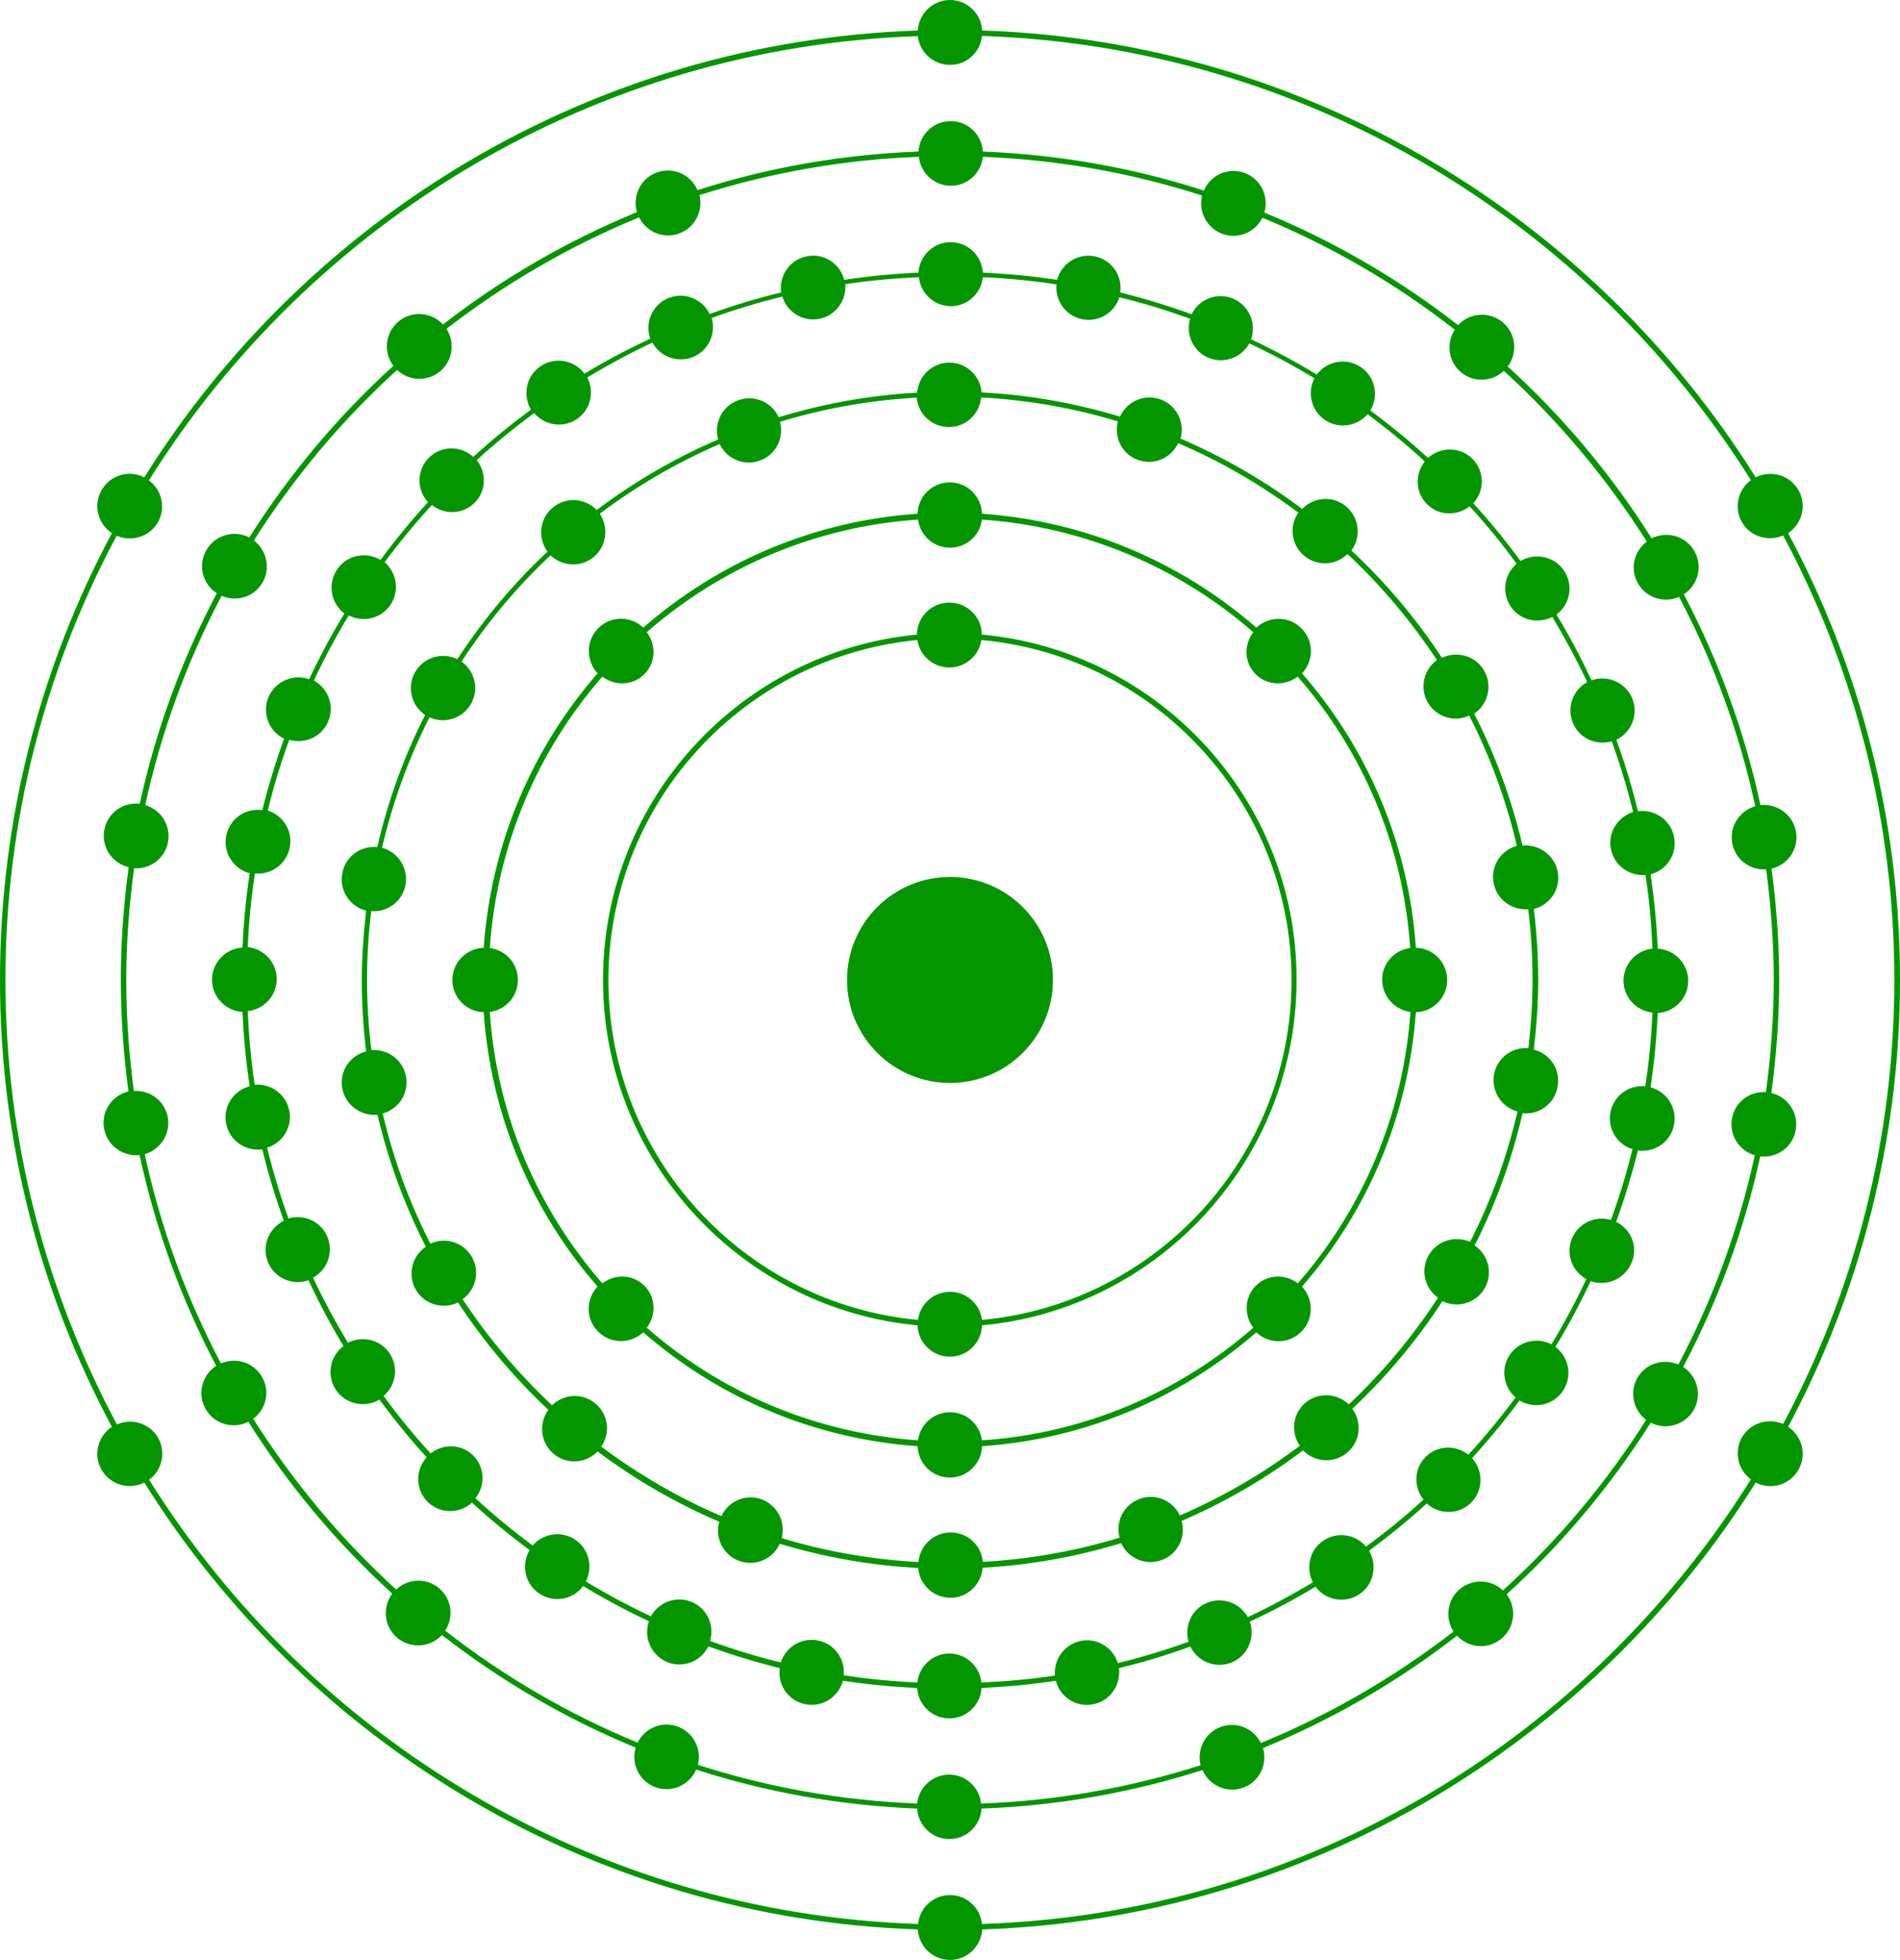
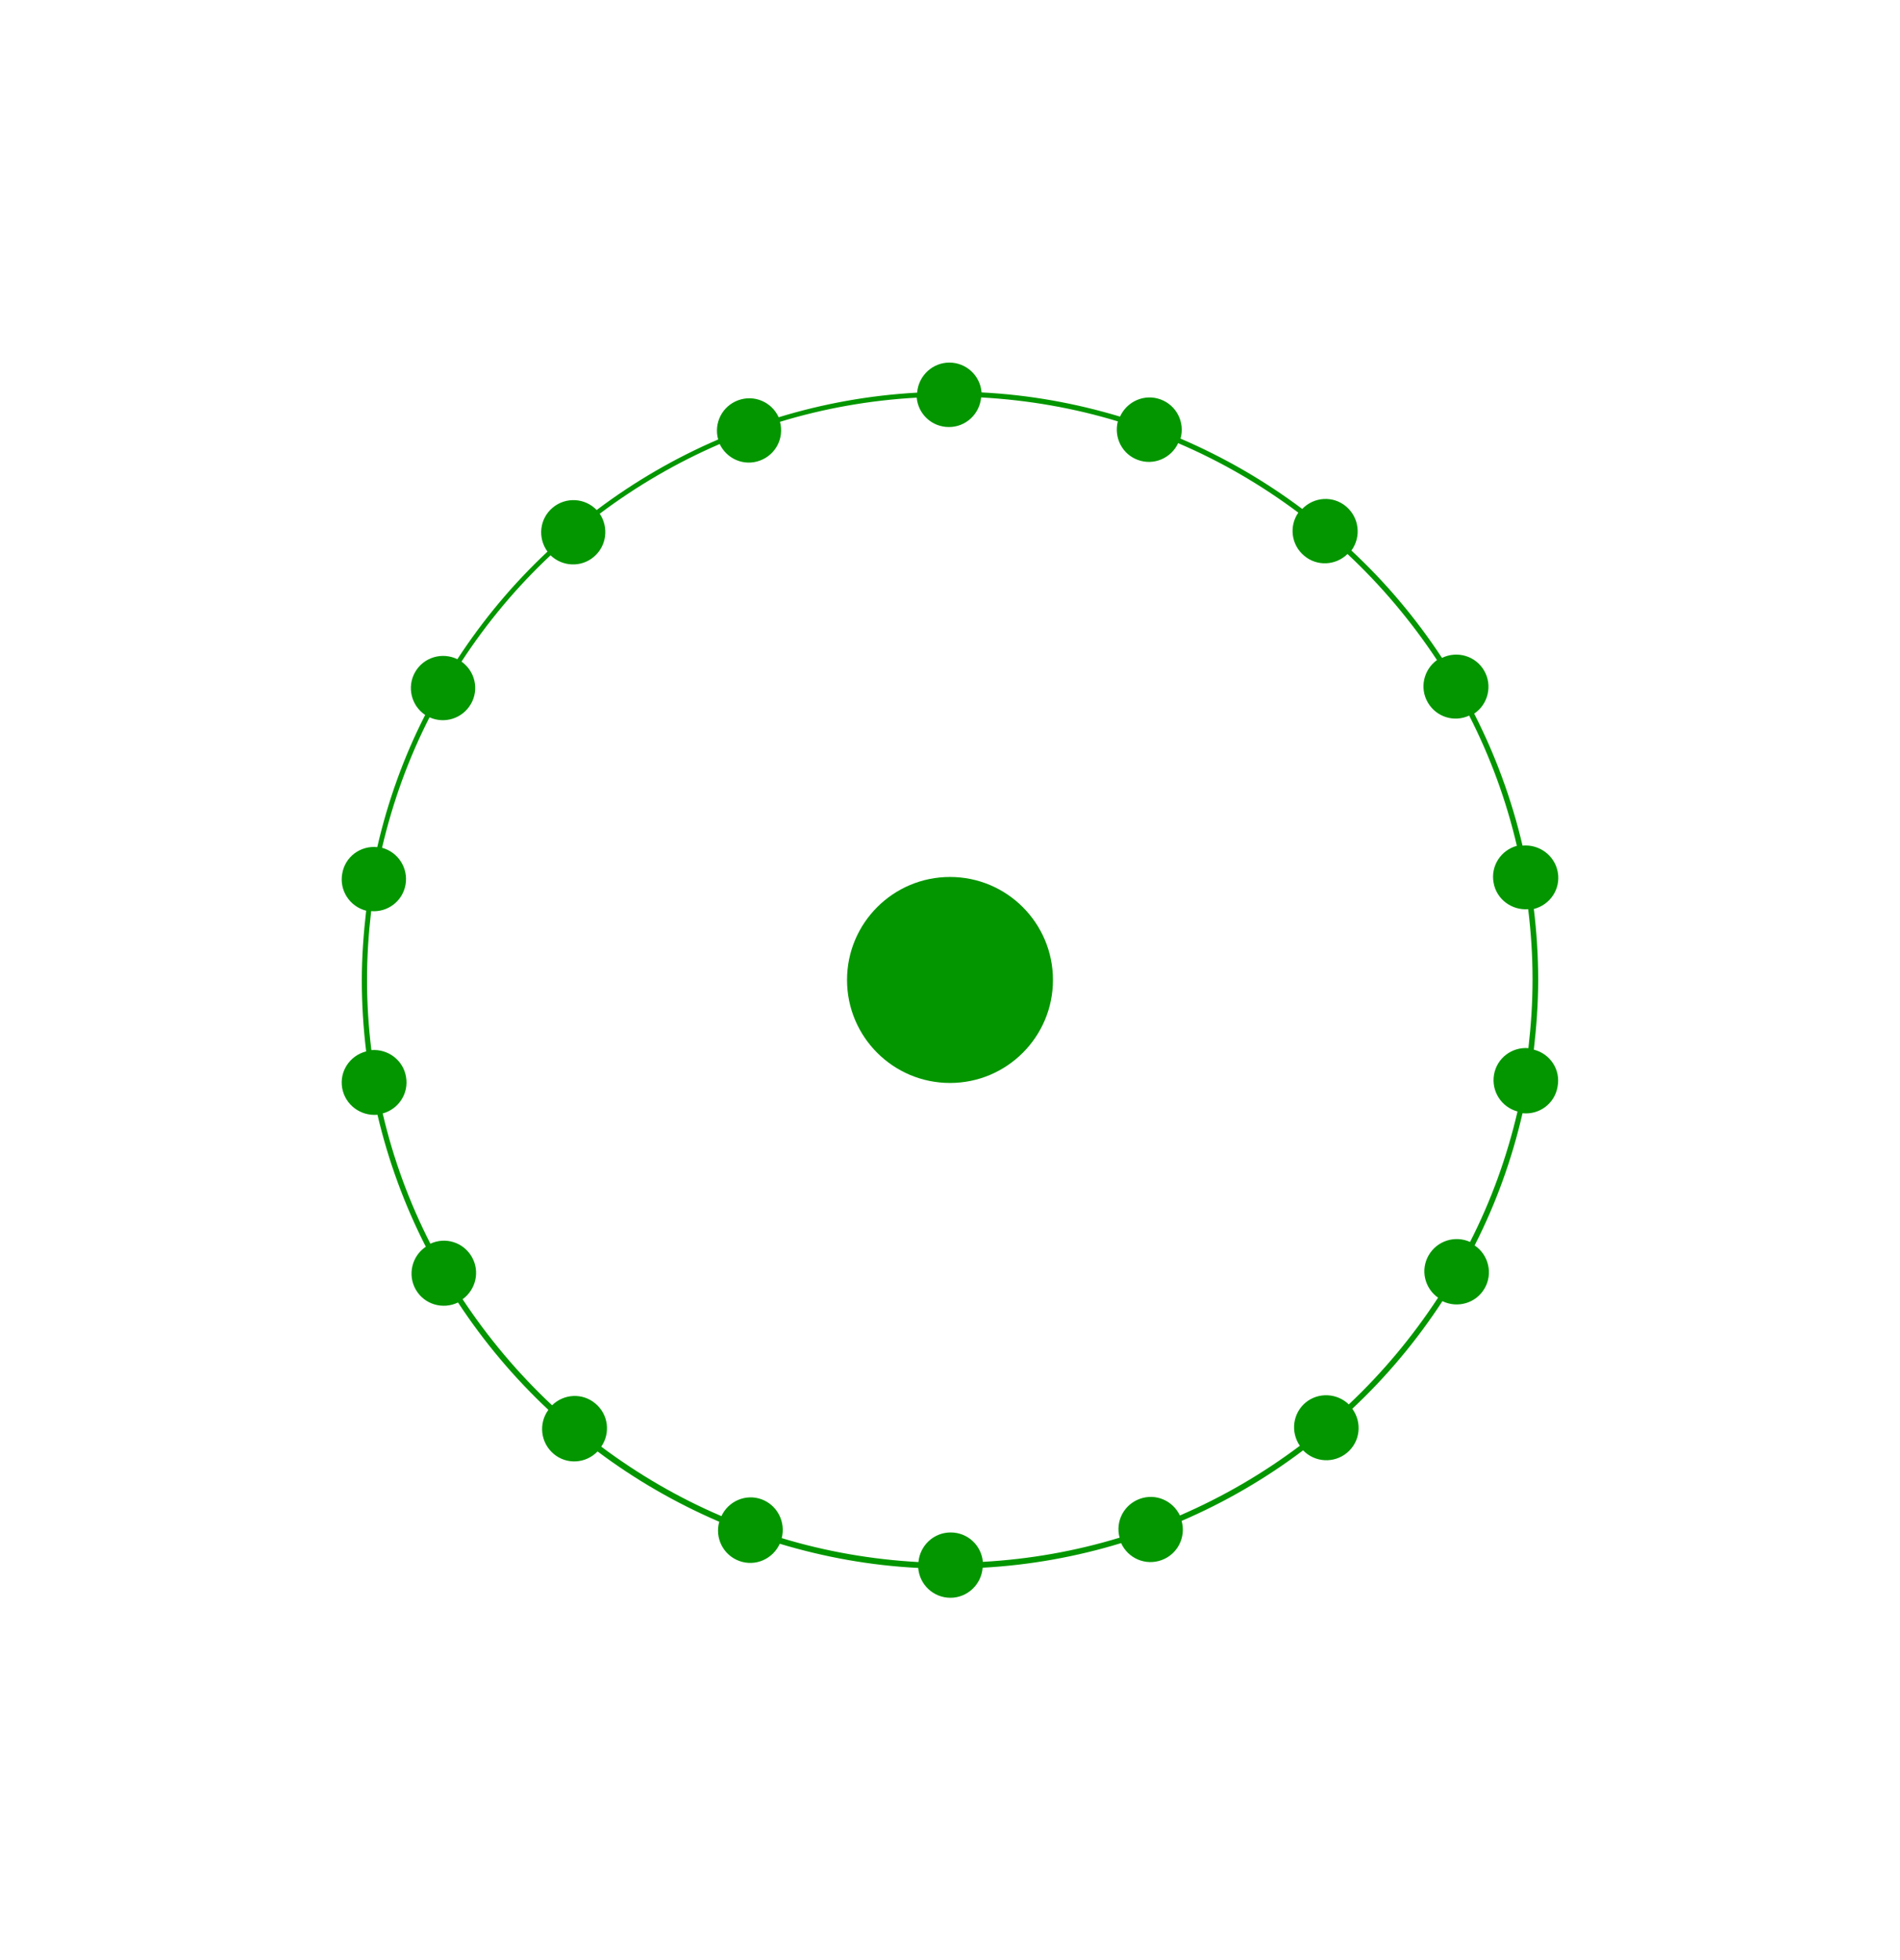
<svg xmlns="http://www.w3.org/2000/svg" id="Layer_2" data-name="Layer 2" viewBox="0 0 87.28 90">
  <defs>
    <style>
      .cls-1 {
        fill: #049600;
        stroke-width: 0px;
      }
    </style>
  </defs>
  <g id="Layer_1-2" data-name="Layer 1">
-     <path class="cls-1" d="m74.24,56.11c.39-1.07.72-2.16,1-3.28.78.11,1.51-.4,1.66-1.18.15-.77-.33-1.52-1.08-1.72.17-1.12.28-2.26.33-3.41.78-.05,1.4-.69,1.4-1.48s-.62-1.43-1.4-1.48c-.05-1.15-.16-2.29-.33-3.41.76-.2,1.24-.95,1.08-1.72-.15-.78-.89-1.28-1.66-1.18-.27-1.12-.6-2.21-.99-3.28.7-.34,1.03-1.17.73-1.9-.3-.73-1.13-1.09-1.87-.83-.49-1.04-1.02-2.05-1.61-3.02.63-.47.79-1.35.35-2.01s-1.32-.85-2-.45c-.68-.92-1.4-1.81-2.17-2.65.53-.58.52-1.48-.04-2.04-.56-.56-1.46-.57-2.04-.04-.84-.77-1.73-1.5-2.65-2.18.4-.68.22-1.56-.45-2-.66-.44-1.54-.28-2.01.35-.97-.59-1.98-1.13-3.02-1.62.26-.74-.1-1.56-.83-1.87-.73-.3-1.56.02-1.9.72-1.07-.39-2.16-.72-3.28-1,.11-.78-.4-1.51-1.18-1.66-.77-.15-1.52.33-1.72,1.08-1.12-.17-2.26-.28-3.41-.33-.05-.78-.69-1.4-1.48-1.4s-1.43.62-1.48,1.4c-1.15.05-2.29.16-3.41.33-.2-.76-.95-1.24-1.72-1.08-.78.15-1.28.89-1.18,1.66-1.12.27-2.21.6-3.28.99-.34-.7-1.17-1.03-1.9-.73-.73.3-1.09,1.12-.83,1.86-1.04.49-2.05,1.02-3.02,1.61-.47-.63-1.35-.79-2.01-.35s-.85,1.32-.45,2c-.92.68-1.81,1.4-2.65,2.17-.58-.53-1.48-.52-2.04.04s-.57,1.46-.04,2.04c-.77.84-1.5,1.73-2.18,2.65-.68-.4-1.56-.22-2,.45-.44.66-.28,1.54.34,2.01-.59.97-1.13,1.98-1.62,3.02-.74-.26-1.56.1-1.87.83-.3.73.02,1.56.72,1.9-.39,1.07-.72,2.16-1,3.28-.77-.11-1.51.4-1.66,1.18-.15.77.33,1.52,1.08,1.72-.17,1.12-.28,2.26-.33,3.41-.78.05-1.4.69-1.4,1.48s.62,1.43,1.4,1.48c.05,1.15.16,2.29.33,3.41-.76.2-1.24.95-1.08,1.72.15.78.89,1.28,1.66,1.18.27,1.12.6,2.21.99,3.28-.7.34-1.03,1.17-.73,1.9.3.73,1.12,1.09,1.86.83.49,1.04,1.02,2.05,1.61,3.02-.63.47-.79,1.35-.35,2.01s1.32.85,2,.45c.68.92,1.4,1.81,2.17,2.65-.53.58-.52,1.48.04,2.04.56.56,1.46.57,2.04.04.84.77,1.73,1.5,2.65,2.18-.4.68-.22,1.56.45,2,.66.44,1.54.28,2.01-.35.97.59,1.98,1.13,3.02,1.62-.26.74.1,1.56.83,1.87.73.3,1.56-.02,1.9-.72,1.07.39,2.16.72,3.28,1-.11.78.4,1.51,1.18,1.66.77.15,1.52-.33,1.72-1.08,1.12.17,2.26.28,3.41.33.05.78.69,1.4,1.48,1.4s1.43-.62,1.48-1.4c1.15-.05,2.29-.16,3.41-.33.2.76.95,1.24,1.72,1.08.78-.15,1.28-.89,1.18-1.66,1.12-.27,2.21-.6,3.28-.99.34.7,1.17,1.03,1.9.73.73-.3,1.09-1.13.83-1.87,1.04-.49,2.05-1.02,3.02-1.61.47.63,1.35.79,2.01.35s.85-1.32.45-2c.92-.68,1.81-1.4,2.65-2.17.58.53,1.48.52,2.04-.04s.57-1.46.04-2.04c.77-.84,1.5-1.73,2.18-2.65.68.41,1.56.22,2-.45.44-.66.28-1.54-.35-2.01.59-.97,1.13-1.98,1.62-3.02.74.26,1.56-.1,1.87-.83.33-.72,0-1.55-.7-1.89Zm-2.03.76c-.29.71,0,1.5.66,1.87-.48,1.03-1.02,2.03-1.6,2.99-.66-.34-1.49-.15-1.92.49-.42.63-.29,1.47.27,1.95-.68.92-1.4,1.79-2.17,2.63-.58-.46-1.42-.44-1.96.1s-.56,1.37-.1,1.96c-.84.77-1.72,1.49-2.64,2.16-.48-.57-1.32-.7-1.95-.28-.64.42-.83,1.25-.49,1.92-.97.58-1.97,1.12-2.99,1.6-.36-.65-1.16-.95-1.87-.66-.71.29-1.06,1.07-.85,1.79-1.06.38-2.14.71-3.25.98-.23-.72-.95-1.17-1.7-1.02s-1.25.84-1.19,1.59c-1.11.17-2.24.27-3.38.32-.08-.75-.71-1.33-1.47-1.33s-1.39.58-1.47,1.33c-1.14-.05-2.27-.16-3.38-.33.07-.75-.43-1.45-1.19-1.6-.75-.15-1.48.3-1.7,1.01-1.11-.27-2.19-.6-3.25-.99.21-.72-.14-1.5-.85-1.79s-1.5,0-1.87.66c-1.03-.48-2.03-1.02-2.99-1.6.34-.66.15-1.49-.49-1.92-.63-.42-1.47-.29-1.95.27-.92-.68-1.79-1.4-2.63-2.17.46-.58.44-1.42-.1-1.96s-1.37-.56-1.96-.1c-.77-.84-1.49-1.72-2.16-2.64.57-.48.7-1.32.28-1.95-.42-.64-1.25-.83-1.92-.49-.58-.97-1.12-1.97-1.6-2.99.66-.36.95-1.16.66-1.87s-1.07-1.06-1.79-.85c-.38-1.06-.71-2.14-.98-3.25.72-.22,1.17-.95,1.02-1.7s-.84-1.25-1.59-1.19c-.17-1.11-.27-2.24-.32-3.38.75-.08,1.33-.71,1.33-1.47s-.58-1.39-1.33-1.47c.05-1.14.16-2.27.33-3.38.75.07,1.45-.43,1.6-1.19.15-.75-.3-1.48-1.01-1.7.27-1.11.6-2.19.99-3.25.72.21,1.5-.14,1.79-.85s0-1.5-.66-1.87c.48-1.03,1.02-2.03,1.6-2.99.66.34,1.49.15,1.92-.49.42-.63.29-1.47-.27-1.95.68-.92,1.4-1.79,2.17-2.63.58.46,1.42.44,1.96-.1s.56-1.37.1-1.96c.84-.77,1.72-1.49,2.64-2.16.48.57,1.32.7,1.95.28.64-.42.83-1.25.49-1.92.97-.58,1.97-1.12,2.99-1.6.36.66,1.16.95,1.87.66s1.06-1.07.85-1.79c1.06-.38,2.14-.71,3.25-.98.22.72.95,1.17,1.7,1.02s1.25-.84,1.19-1.59c1.11-.17,2.24-.27,3.38-.32.08.75.71,1.33,1.47,1.33s1.39-.58,1.47-1.33c1.14.05,2.27.16,3.38.33-.07.75.43,1.45,1.19,1.6.75.15,1.48-.3,1.7-1.01,1.11.27,2.19.6,3.25.99-.21.72.14,1.5.85,1.79s1.5,0,1.87-.66c1.03.48,2.03,1.02,2.99,1.6-.34.66-.15,1.49.49,1.92.63.42,1.47.29,1.95-.27.92.68,1.79,1.4,2.63,2.17-.46.58-.44,1.42.1,1.96s1.37.56,1.96.1c.77.84,1.49,1.72,2.16,2.64-.57.48-.7,1.32-.28,1.95.42.64,1.25.83,1.92.49.58.97,1.12,1.97,1.6,2.99-.65.36-.95,1.16-.66,1.87.29.71,1.07,1.06,1.79.85.38,1.06.71,2.14.98,3.25-.72.23-1.17.95-1.02,1.7s.84,1.25,1.59,1.19c.17,1.11.27,2.24.32,3.38-.75.08-1.33.71-1.33,1.47s.58,1.39,1.33,1.47c-.05,1.14-.16,2.27-.33,3.38-.75-.07-1.45.43-1.6,1.19-.15.75.3,1.48,1.01,1.7-.27,1.11-.6,2.19-.99,3.25-.71-.21-1.49.14-1.79.85Z" />
-     <path class="cls-1" d="m77.32,62.77c1.59-3.01,2.8-6.26,3.54-9.67.78.09,1.5-.44,1.63-1.21.14-.78-.36-1.52-1.12-1.7.23-1.7.36-3.42.36-5.18s-.13-3.44-.35-5.12c.76-.18,1.26-.92,1.12-1.7-.14-.78-.86-1.3-1.63-1.22-.74-3.42-1.94-6.67-3.52-9.68.66-.43.88-1.3.48-1.99-.4-.69-1.26-.93-1.96-.58-1.84-2.92-4.07-5.58-6.61-7.89.47-.63.38-1.52-.23-2.03s-1.51-.45-2.05.13c-2.7-2.1-5.69-3.85-8.9-5.17.22-.75-.17-1.55-.91-1.82-.74-.27-1.56.09-1.87.81-3.22-1.04-6.62-1.65-10.15-1.79-.05-.78-.69-1.4-1.48-1.4s-1.43.62-1.48,1.4c-3.53.13-6.93.74-10.15,1.77-.31-.72-1.13-1.08-1.87-.81-.74.27-1.13,1.07-.91,1.82-3.21,1.32-6.21,3.06-8.91,5.16-.54-.58-1.44-.65-2.05-.13-.61.51-.7,1.4-.23,2.03-2.55,2.31-4.77,4.97-6.62,7.88-.7-.36-1.57-.11-1.97.58-.4.69-.18,1.56.48,1.98-1.59,3.01-2.8,6.26-3.54,9.67-.78-.09-1.5.44-1.63,1.21-.14.78.36,1.52,1.12,1.7-.23,1.7-.36,3.42-.36,5.18s.13,3.44.35,5.12c-.76.18-1.26.92-1.12,1.7.14.78.86,1.3,1.63,1.22.74,3.42,1.94,6.67,3.52,9.68-.66.43-.88,1.3-.48,1.99.4.69,1.26.93,1.96.58,1.84,2.92,4.07,5.58,6.61,7.89-.47.63-.38,1.52.23,2.03.61.51,1.51.45,2.05-.13,2.7,2.1,5.69,3.85,8.9,5.17-.22.75.17,1.55.91,1.82s1.56-.09,1.87-.81c3.22,1.04,6.62,1.65,10.15,1.79.05.78.69,1.4,1.48,1.4s1.43-.62,1.48-1.4c3.53-.13,6.93-.74,10.15-1.77.31.72,1.13,1.08,1.87.81.74-.27,1.13-1.07.91-1.82,3.21-1.32,6.21-3.06,8.91-5.16.54.58,1.44.65,2.05.13.61-.51.7-1.4.23-2.03,2.55-2.31,4.77-4.97,6.62-7.88.7.36,1.57.11,1.97-.58.39-.68.18-1.55-.48-1.98Zm-8.28,10.26c-.54-.51-1.39-.55-1.98-.06-.58.49-.69,1.33-.29,1.95-2.69,2.08-5.66,3.81-8.85,5.12-.33-.67-1.12-1.01-1.84-.74-.72.26-1.11,1.03-.93,1.76-3.2,1.02-6.58,1.63-10.08,1.76-.08-.75-.71-1.33-1.47-1.33s-1.39.58-1.47,1.33c-3.5-.14-6.88-.75-10.07-1.78.18-.73-.21-1.49-.93-1.76-.72-.26-1.51.07-1.84.74-3.19-1.31-6.16-3.05-8.84-5.14.41-.62.3-1.46-.28-1.95s-1.43-.45-1.97.06c-2.53-2.3-4.73-4.94-6.57-7.84.6-.44.79-1.27.4-1.93-.38-.66-1.19-.91-1.88-.61-1.58-2.99-2.77-6.22-3.5-9.61.72-.21,1.19-.93,1.06-1.68-.13-.76-.81-1.27-1.56-1.22-.22-1.66-.35-3.36-.35-5.08s.13-3.46.36-5.15c.75.05,1.43-.46,1.56-1.22.13-.76-.33-1.47-1.05-1.68.74-3.39,1.93-6.62,3.51-9.61.69.3,1.5.05,1.88-.61s.19-1.49-.4-1.93c1.84-2.9,4.05-5.54,6.58-7.83.54.51,1.39.55,1.98.06.58-.49.69-1.33.29-1.95,2.69-2.08,5.66-3.81,8.85-5.12.33.67,1.12,1.01,1.84.74.72-.26,1.11-1.03.93-1.76,3.2-1.02,6.58-1.63,10.08-1.76.08.75.71,1.33,1.47,1.33s1.39-.58,1.47-1.33c3.5.14,6.88.75,10.07,1.78-.18.73.21,1.49.93,1.76.72.26,1.51-.07,1.84-.74,3.19,1.31,6.16,3.05,8.84,5.14-.41.62-.3,1.46.28,1.95s1.43.45,1.97-.06c2.53,2.3,4.73,4.94,6.57,7.84-.6.45-.79,1.27-.4,1.93.38.66,1.2.91,1.88.61,1.58,2.99,2.77,6.22,3.5,9.61-.72.21-1.19.93-1.06,1.68.13.76.81,1.27,1.56,1.22.22,1.66.35,3.36.35,5.08s-.13,3.46-.36,5.15c-.75-.05-1.43.46-1.56,1.22-.13.76.33,1.47,1.05,1.68-.74,3.39-1.93,6.62-3.51,9.61-.69-.3-1.5-.05-1.88.61s-.19,1.49.4,1.93c-1.84,2.9-4.05,5.54-6.58,7.83Z" />
-     <path class="cls-1" d="m82.14,65.52c3.27-6.12,5.14-13.1,5.14-20.52s-1.86-14.4-5.14-20.52c.65-.43.87-1.3.47-1.98-.4-.69-1.26-.93-1.96-.58C73.18,9.98,60.09,1.9,45.12,1.4c-.05-.78-.69-1.4-1.48-1.4s-1.43.62-1.48,1.4C27.19,1.9,14.1,9.98,6.63,21.92c-.7-.36-1.56-.11-1.96.58-.4.69-.18,1.55.47,1.98C1.87,30.6,0,37.59,0,45s1.86,14.4,5.14,20.52c-.65.43-.87,1.3-.47,1.98.4.69,1.26.93,1.96.58,7.47,11.94,20.55,20.02,35.53,20.52.05.78.69,1.4,1.48,1.4s1.43-.62,1.48-1.4c14.97-.5,28.06-8.58,35.53-20.52.7.36,1.56.11,1.96-.58.4-.69.18-1.55-.47-1.98Zm-37.03,22.83c-.08-.75-.71-1.33-1.47-1.33s-1.39.58-1.47,1.33c-14.89-.5-27.89-8.53-35.32-20.4.6-.44.79-1.27.41-1.93s-1.2-.91-1.89-.61C2.11,59.31.25,52.37.25,45s1.85-14.31,5.11-20.4c.69.3,1.5.05,1.89-.61.38-.66.19-1.49-.41-1.93C14.27,10.19,27.28,2.16,42.16,1.66c.09.74.71,1.32,1.48,1.32s1.39-.58,1.47-1.33c14.89.5,27.89,8.53,35.32,20.4-.6.44-.79,1.27-.41,1.93s1.2.91,1.89.61c3.26,6.08,5.11,13.03,5.11,20.4s-1.85,14.31-5.11,20.4c-.69-.3-1.5-.05-1.89.61-.38.66-.19,1.49.41,1.93-7.42,11.89-20.43,19.92-35.32,20.42Z" />
    <path class="cls-1" d="m70.46,48.2c.12-1.05.2-2.11.2-3.2s-.07-2.19-.2-3.26c.75-.19,1.24-.92,1.1-1.69s-.85-1.29-1.62-1.22c-.5-2.13-1.25-4.16-2.22-6.06.64-.43.85-1.29.46-1.97s-1.24-.93-1.94-.59c-1.19-1.81-2.58-3.46-4.16-4.93.46-.63.36-1.51-.24-2.02s-1.48-.45-2.02.11c-1.72-1.29-3.59-2.37-5.59-3.23.21-.74-.18-1.53-.92-1.8-.74-.27-1.54.09-1.86.79-2.03-.61-4.16-1-6.36-1.11-.06-.77-.7-1.37-1.48-1.37s-1.42.61-1.48,1.38c-2.2.12-4.33.51-6.36,1.13-.32-.7-1.12-1.05-1.86-.78-.74.27-1.13,1.06-.92,1.8-2,.86-3.87,1.95-5.58,3.24-.54-.56-1.42-.61-2.02-.11-.61.51-.7,1.39-.24,2.02-1.57,1.47-2.96,3.13-4.14,4.94-.7-.34-1.55-.09-1.94.59-.39.68-.18,1.54.46,1.97-.97,1.9-1.71,3.94-2.2,6.07-.77-.08-1.48.44-1.61,1.22-.14.77.35,1.51,1.1,1.7-.12,1.05-.2,2.11-.2,3.2s.07,2.19.2,3.26c-.75.19-1.24.92-1.1,1.69s.85,1.29,1.62,1.22c.5,2.13,1.25,4.16,2.22,6.06-.64.43-.85,1.29-.46,1.97.39.68,1.24.93,1.94.59,1.19,1.81,2.58,3.46,4.15,4.93-.46.63-.36,1.51.24,2.02.6.51,1.48.45,2.02-.11,1.72,1.29,3.59,2.37,5.59,3.23-.21.74.18,1.53.92,1.8.74.27,1.54-.09,1.86-.79,2.03.61,4.16,1,6.36,1.11.06.77.7,1.37,1.48,1.37s1.42-.61,1.48-1.38c2.2-.12,4.33-.51,6.36-1.13.32.7,1.12,1.05,1.86.78.74-.27,1.13-1.06.92-1.8,2-.86,3.87-1.95,5.58-3.24.54.56,1.42.61,2.02.11.61-.51.7-1.39.24-2.02,1.57-1.47,2.96-3.13,4.14-4.94.7.34,1.55.09,1.94-.59.39-.68.18-1.54-.46-1.97.97-1.9,1.71-3.94,2.2-6.07.77.08,1.48-.44,1.61-1.22.15-.78-.34-1.51-1.09-1.7Zm-8.5,16.29c-.54-.52-1.4-.57-1.99-.08-.59.5-.69,1.35-.26,1.98-1.69,1.27-3.54,2.35-5.51,3.2-.33-.69-1.12-1.03-1.85-.76s-1.12,1.04-.92,1.78c-2,.61-4.11.99-6.28,1.11-.07-.76-.7-1.35-1.48-1.35s-1.41.6-1.48,1.36c-2.17-.12-4.27-.49-6.28-1.1.19-.74-.2-1.51-.92-1.78-.73-.27-1.53.08-1.85.77-1.97-.84-3.82-1.92-5.52-3.19.43-.62.33-1.48-.27-1.98-.59-.5-1.45-.45-1.99.08-1.55-1.45-2.93-3.09-4.11-4.87.61-.44.81-1.28.42-1.95-.39-.67-1.21-.92-1.9-.6-.96-1.88-1.7-3.88-2.19-5.98.73-.2,1.21-.92,1.07-1.69-.13-.76-.83-1.28-1.59-1.22-.13-1.06-.2-2.13-.2-3.22s.07-2.12.19-3.16c.76.06,1.45-.46,1.58-1.22.13-.76-.34-1.49-1.08-1.69.49-2.1,1.22-4.11,2.18-5.99.69.31,1.51.06,1.9-.61.39-.67.19-1.51-.43-1.95,1.17-1.79,2.54-3.43,4.09-4.88.54.52,1.4.57,1.99.07s.69-1.35.27-1.98c1.69-1.27,3.54-2.35,5.51-3.2.33.69,1.12,1.03,1.85.76s1.12-1.04.92-1.78c2-.61,4.11-.99,6.28-1.11.07.76.7,1.35,1.48,1.35s1.41-.6,1.48-1.36c2.17.12,4.27.49,6.28,1.1-.19.74.2,1.51.92,1.77.73.27,1.53-.08,1.85-.77,1.97.84,3.82,1.92,5.52,3.19-.43.62-.33,1.48.27,1.98.59.5,1.45.45,1.99-.08,1.55,1.45,2.93,3.09,4.11,4.87-.61.44-.81,1.28-.42,1.95.39.67,1.21.92,1.9.6.96,1.88,1.7,3.88,2.19,5.98-.73.2-1.21.92-1.07,1.69.13.76.83,1.28,1.59,1.22.13,1.06.2,2.13.2,3.22s-.07,2.12-.19,3.16c-.76-.06-1.45.46-1.58,1.22-.13.76.34,1.49,1.08,1.69-.49,2.1-1.22,4.11-2.18,5.99-.69-.31-1.51-.06-1.9.61-.39.67-.19,1.51.43,1.95-1.18,1.8-2.55,3.44-4.1,4.9Z" />
-     <path class="cls-1" d="m66.48,45c0-.81-.64-1.46-1.44-1.48-.33-4.81-2.24-9.17-5.23-12.6.55-.58.55-1.5-.03-2.07-.57-.57-1.48-.57-2.07-.03-3.42-2.98-7.79-4.89-12.6-5.23-.03-.8-.68-1.44-1.48-1.44s-1.46.64-1.48,1.44c-4.81.33-9.17,2.24-12.6,5.23-.58-.55-1.5-.55-2.07.03-.57.57-.57,1.48-.03,2.07-2.98,3.42-4.89,7.79-5.23,12.6-.8.03-1.44.68-1.44,1.48s.64,1.46,1.44,1.48c.33,4.81,2.24,9.17,5.23,12.6-.55.58-.55,1.5.03,2.07.57.57,1.48.57,2.07.03,3.42,2.98,7.79,4.89,12.6,5.23.03.8.68,1.44,1.48,1.44s1.46-.64,1.48-1.44c4.81-.33,9.17-2.24,12.6-5.23.58.55,1.5.55,2.07-.03.57-.57.57-1.48.03-2.07,2.98-3.42,4.89-7.79,5.23-12.6.8-.02,1.44-.67,1.44-1.48Zm-1.69,1.47c-.33,4.75-2.22,9.08-5.17,12.46-.58-.44-1.4-.42-1.93.11s-.55,1.35-.12,1.93c-3.39,2.96-7.71,4.85-12.46,5.17-.1-.73-.71-1.29-1.47-1.29s-1.37.56-1.47,1.29c-4.75-.33-9.08-2.22-12.46-5.17.44-.58.42-1.4-.11-1.93s-1.35-.55-1.93-.11c-2.96-3.39-4.85-7.71-5.17-12.46.73-.1,1.29-.71,1.29-1.47s-.56-1.37-1.29-1.47c.33-4.75,2.22-9.08,5.17-12.46.58.44,1.4.42,1.93-.11s.55-1.35.11-1.93c3.39-2.96,7.71-4.85,12.46-5.17.1.73.71,1.29,1.47,1.29s1.37-.56,1.47-1.29c4.75.33,9.08,2.22,12.46,5.17-.44.58-.42,1.4.11,1.93s1.35.55,1.93.11c2.96,3.39,4.85,7.71,5.17,12.46-.73.1-1.29.71-1.29,1.47.01.75.57,1.37,1.3,1.47Z" />
    <circle class="cls-1" cx="43.64" cy="45" r="4.73" />
-     <path class="cls-1" d="m45.1,29.14c0-.81-.67-1.47-1.49-1.47s-1.48.66-1.49,1.47c-8.08.77-14.42,7.59-14.42,15.86s6.36,15.11,14.45,15.86c.03.8.68,1.44,1.48,1.44s1.46-.64,1.48-1.44c8.09-.75,14.45-7.58,14.45-15.86.02-8.3-6.36-15.12-14.46-15.86Zm.01,31.47c-.1-.73-.71-1.29-1.47-1.29s-1.37.56-1.47,1.29c-7.96-.74-14.22-7.46-14.22-15.61s6.24-14.85,14.19-15.61c.11.71.72,1.26,1.47,1.26s1.36-.55,1.47-1.26c7.98.73,14.25,7.45,14.25,15.61s-6.26,14.87-14.22,15.61Z" />
  </g>
</svg>